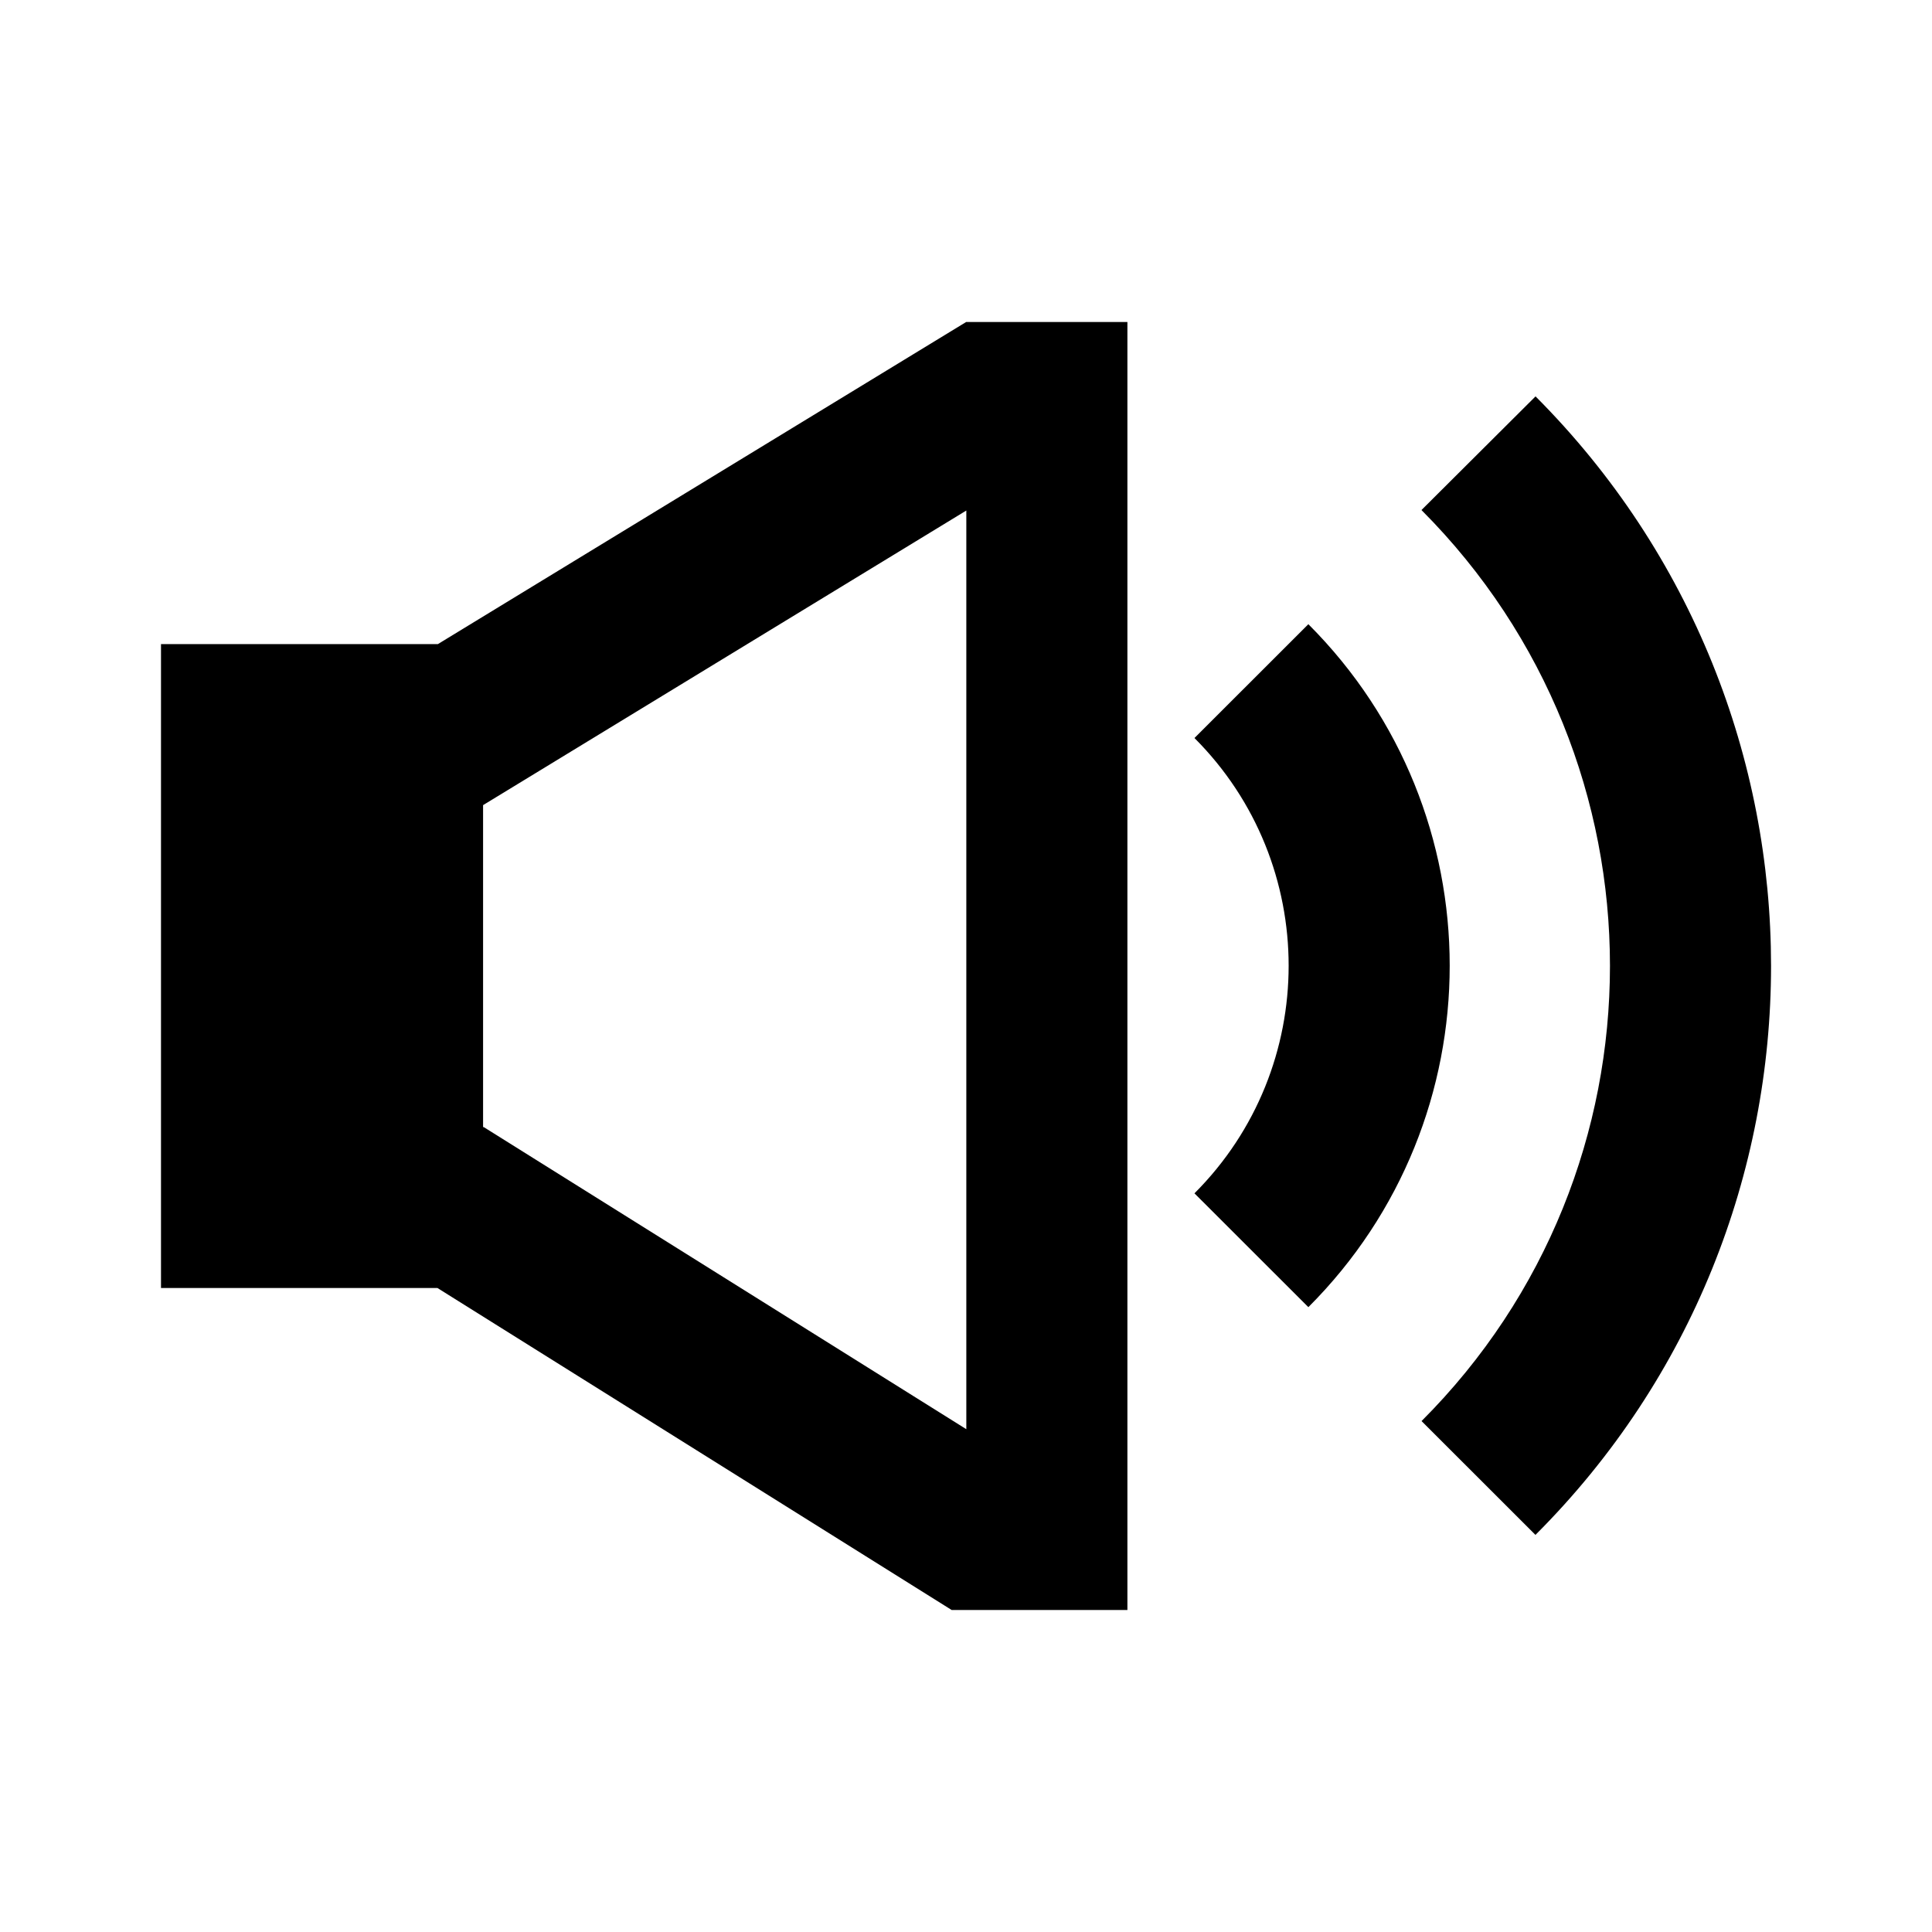
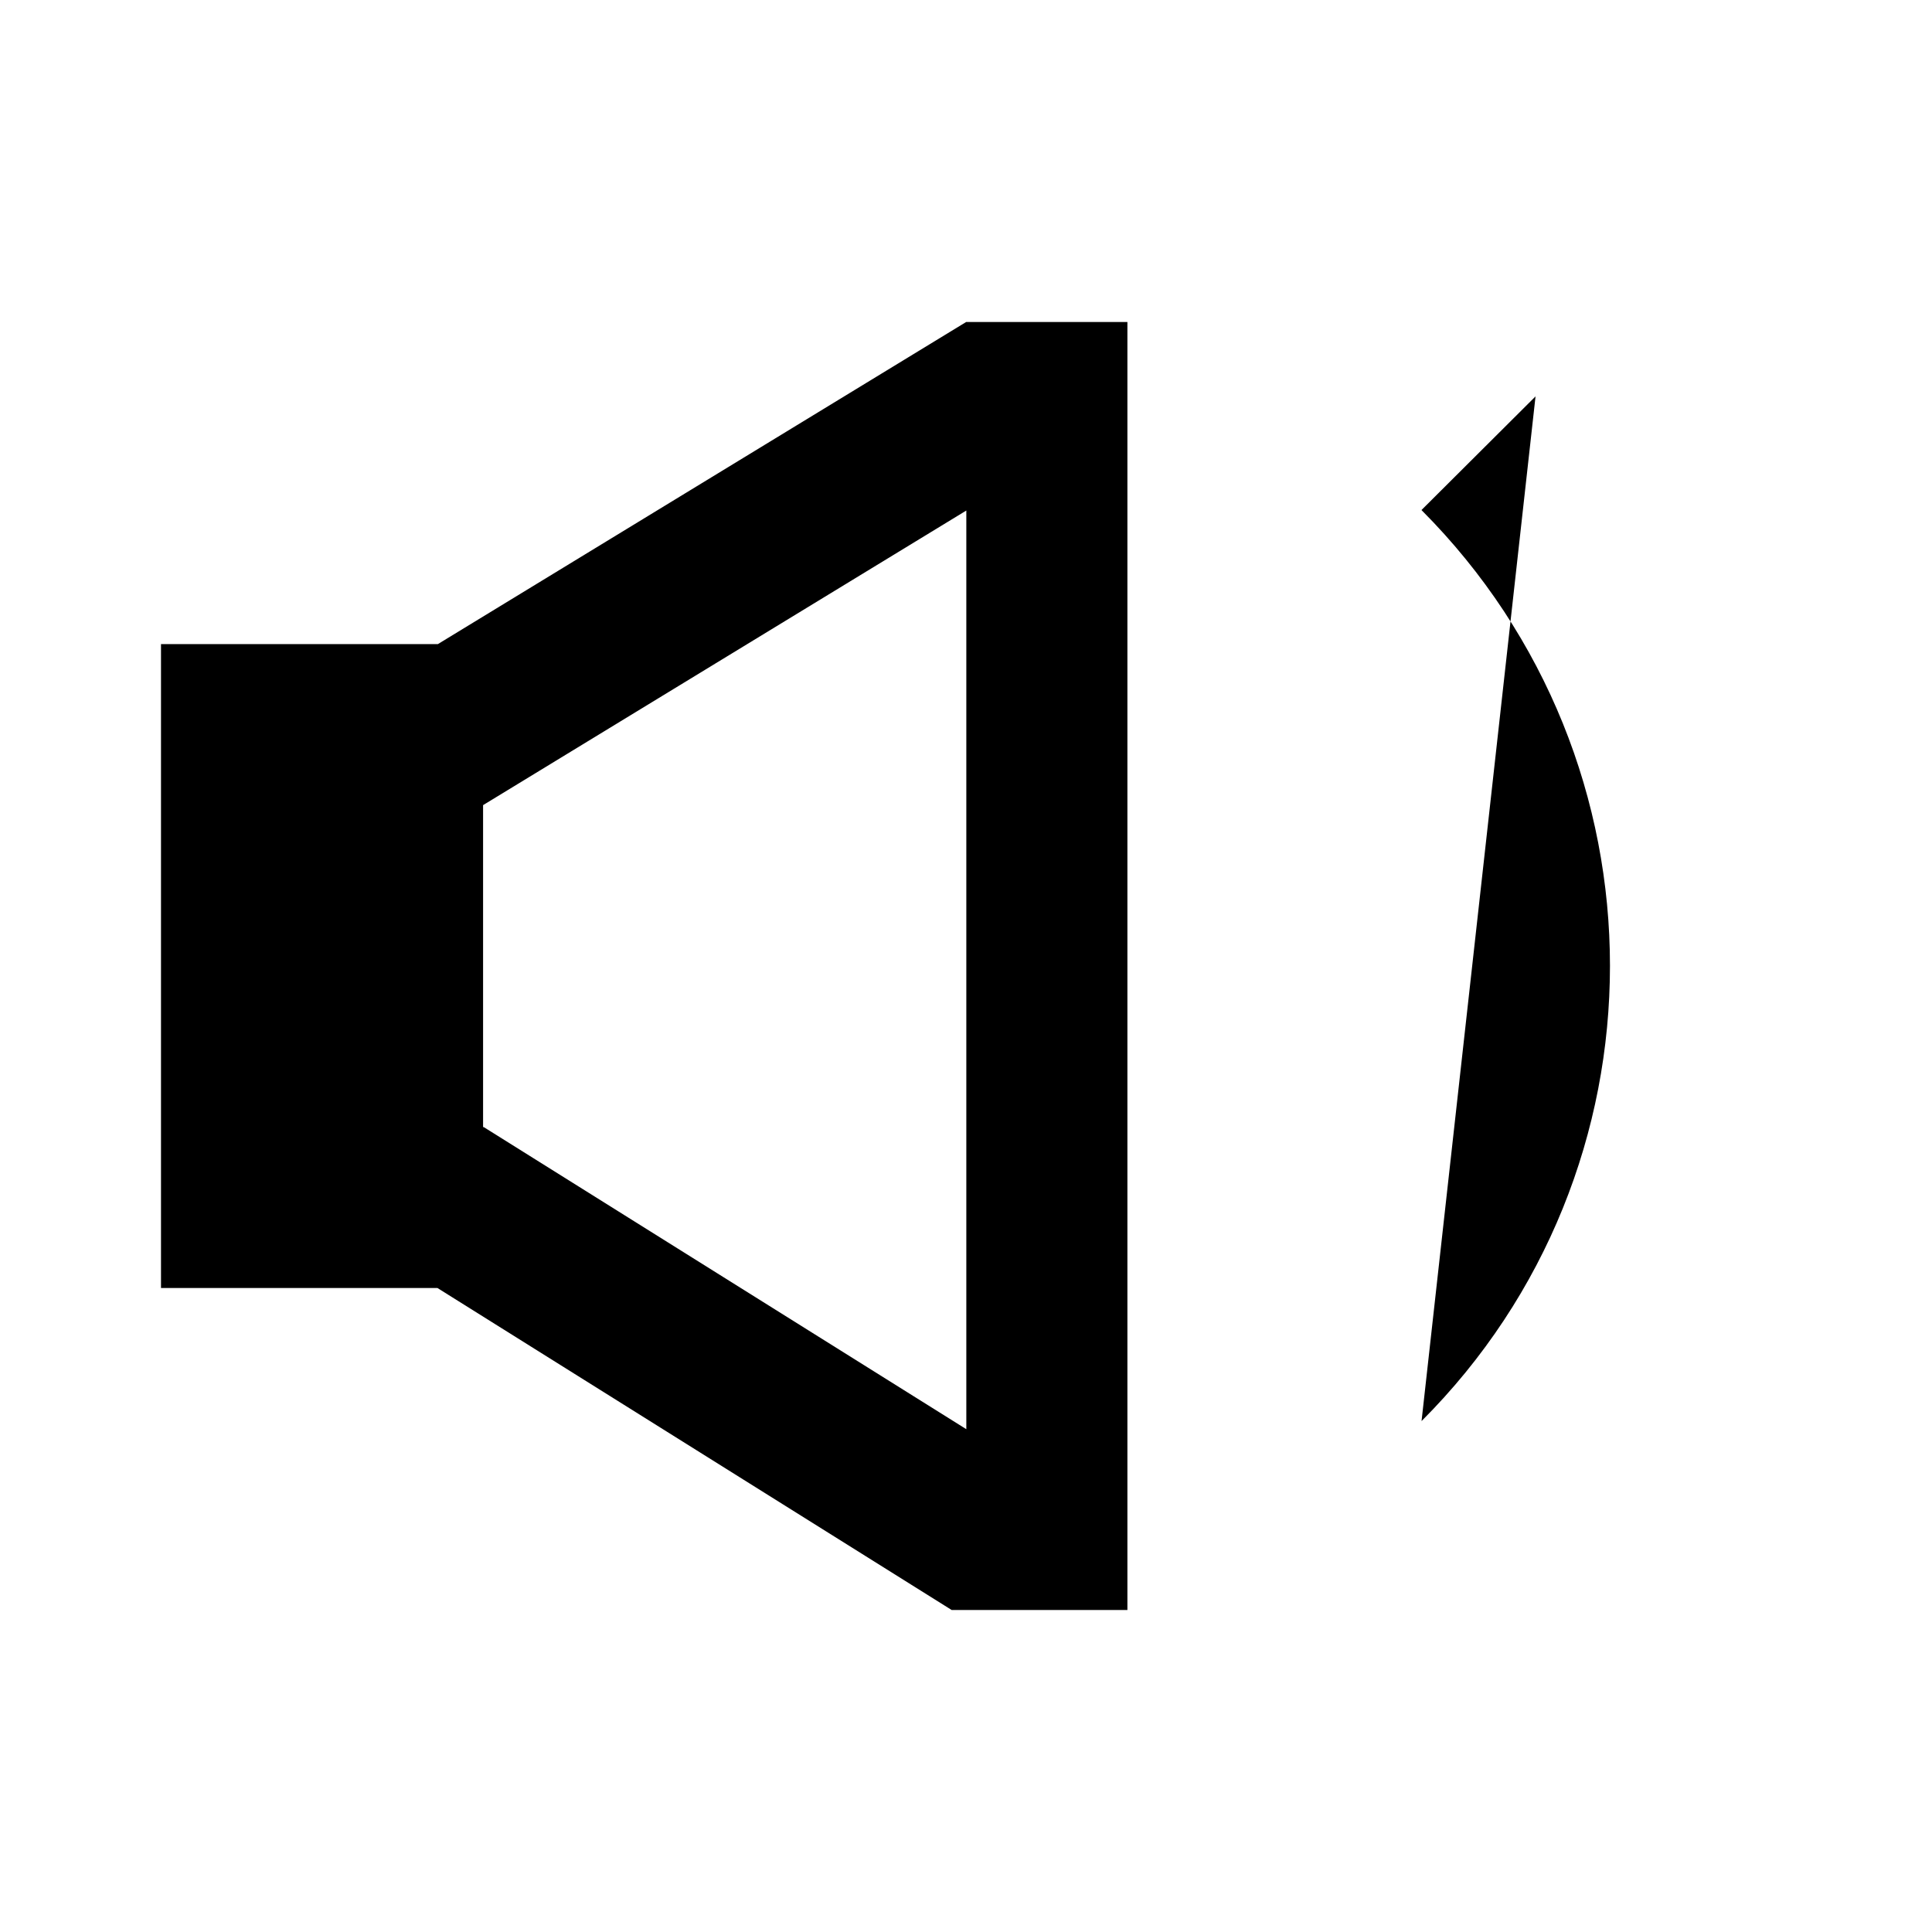
<svg xmlns="http://www.w3.org/2000/svg" width="24" height="24" viewBox="0 0 24 24" fill="none">
  <g clip-path="url(#clip0_1870_4535)">
    <path fill-rule="evenodd" clip-rule="evenodd" d="M14.005 4H12.002L5.44 8.001H2V16H5.434L11.822 20H14.005V4ZM6.002 10.001L12.004 6.342V17.754L6.009 14.001H6.001V10.001H6.002ZM4.001 10.001H4.001V14.001H4.001V10.001Z" fill="black" />
-     <path fill-rule="evenodd" clip-rule="evenodd" d="M19.075 4.924C22.975 8.834 22.977 15.166 19.074 19.067L17.659 17.653C20.779 14.534 20.781 9.466 17.658 6.336L19.075 4.924Z" fill="black" />
-     <path fill-rule="evenodd" clip-rule="evenodd" d="M14.838 14.824C16.398 13.264 16.398 10.728 14.838 9.168L16.253 7.754C18.594 10.094 18.594 13.898 16.253 16.238L14.838 14.824Z" fill="black" />
+     <path fill-rule="evenodd" clip-rule="evenodd" d="M19.075 4.924L17.659 17.653C20.779 14.534 20.781 9.466 17.658 6.336L19.075 4.924Z" fill="black" />
  </g>
  <defs>
    <clipPath id="clip0_1870_4535">
      <rect width="24" height="24" fill="white" />
    </clipPath>
  </defs>
</svg>